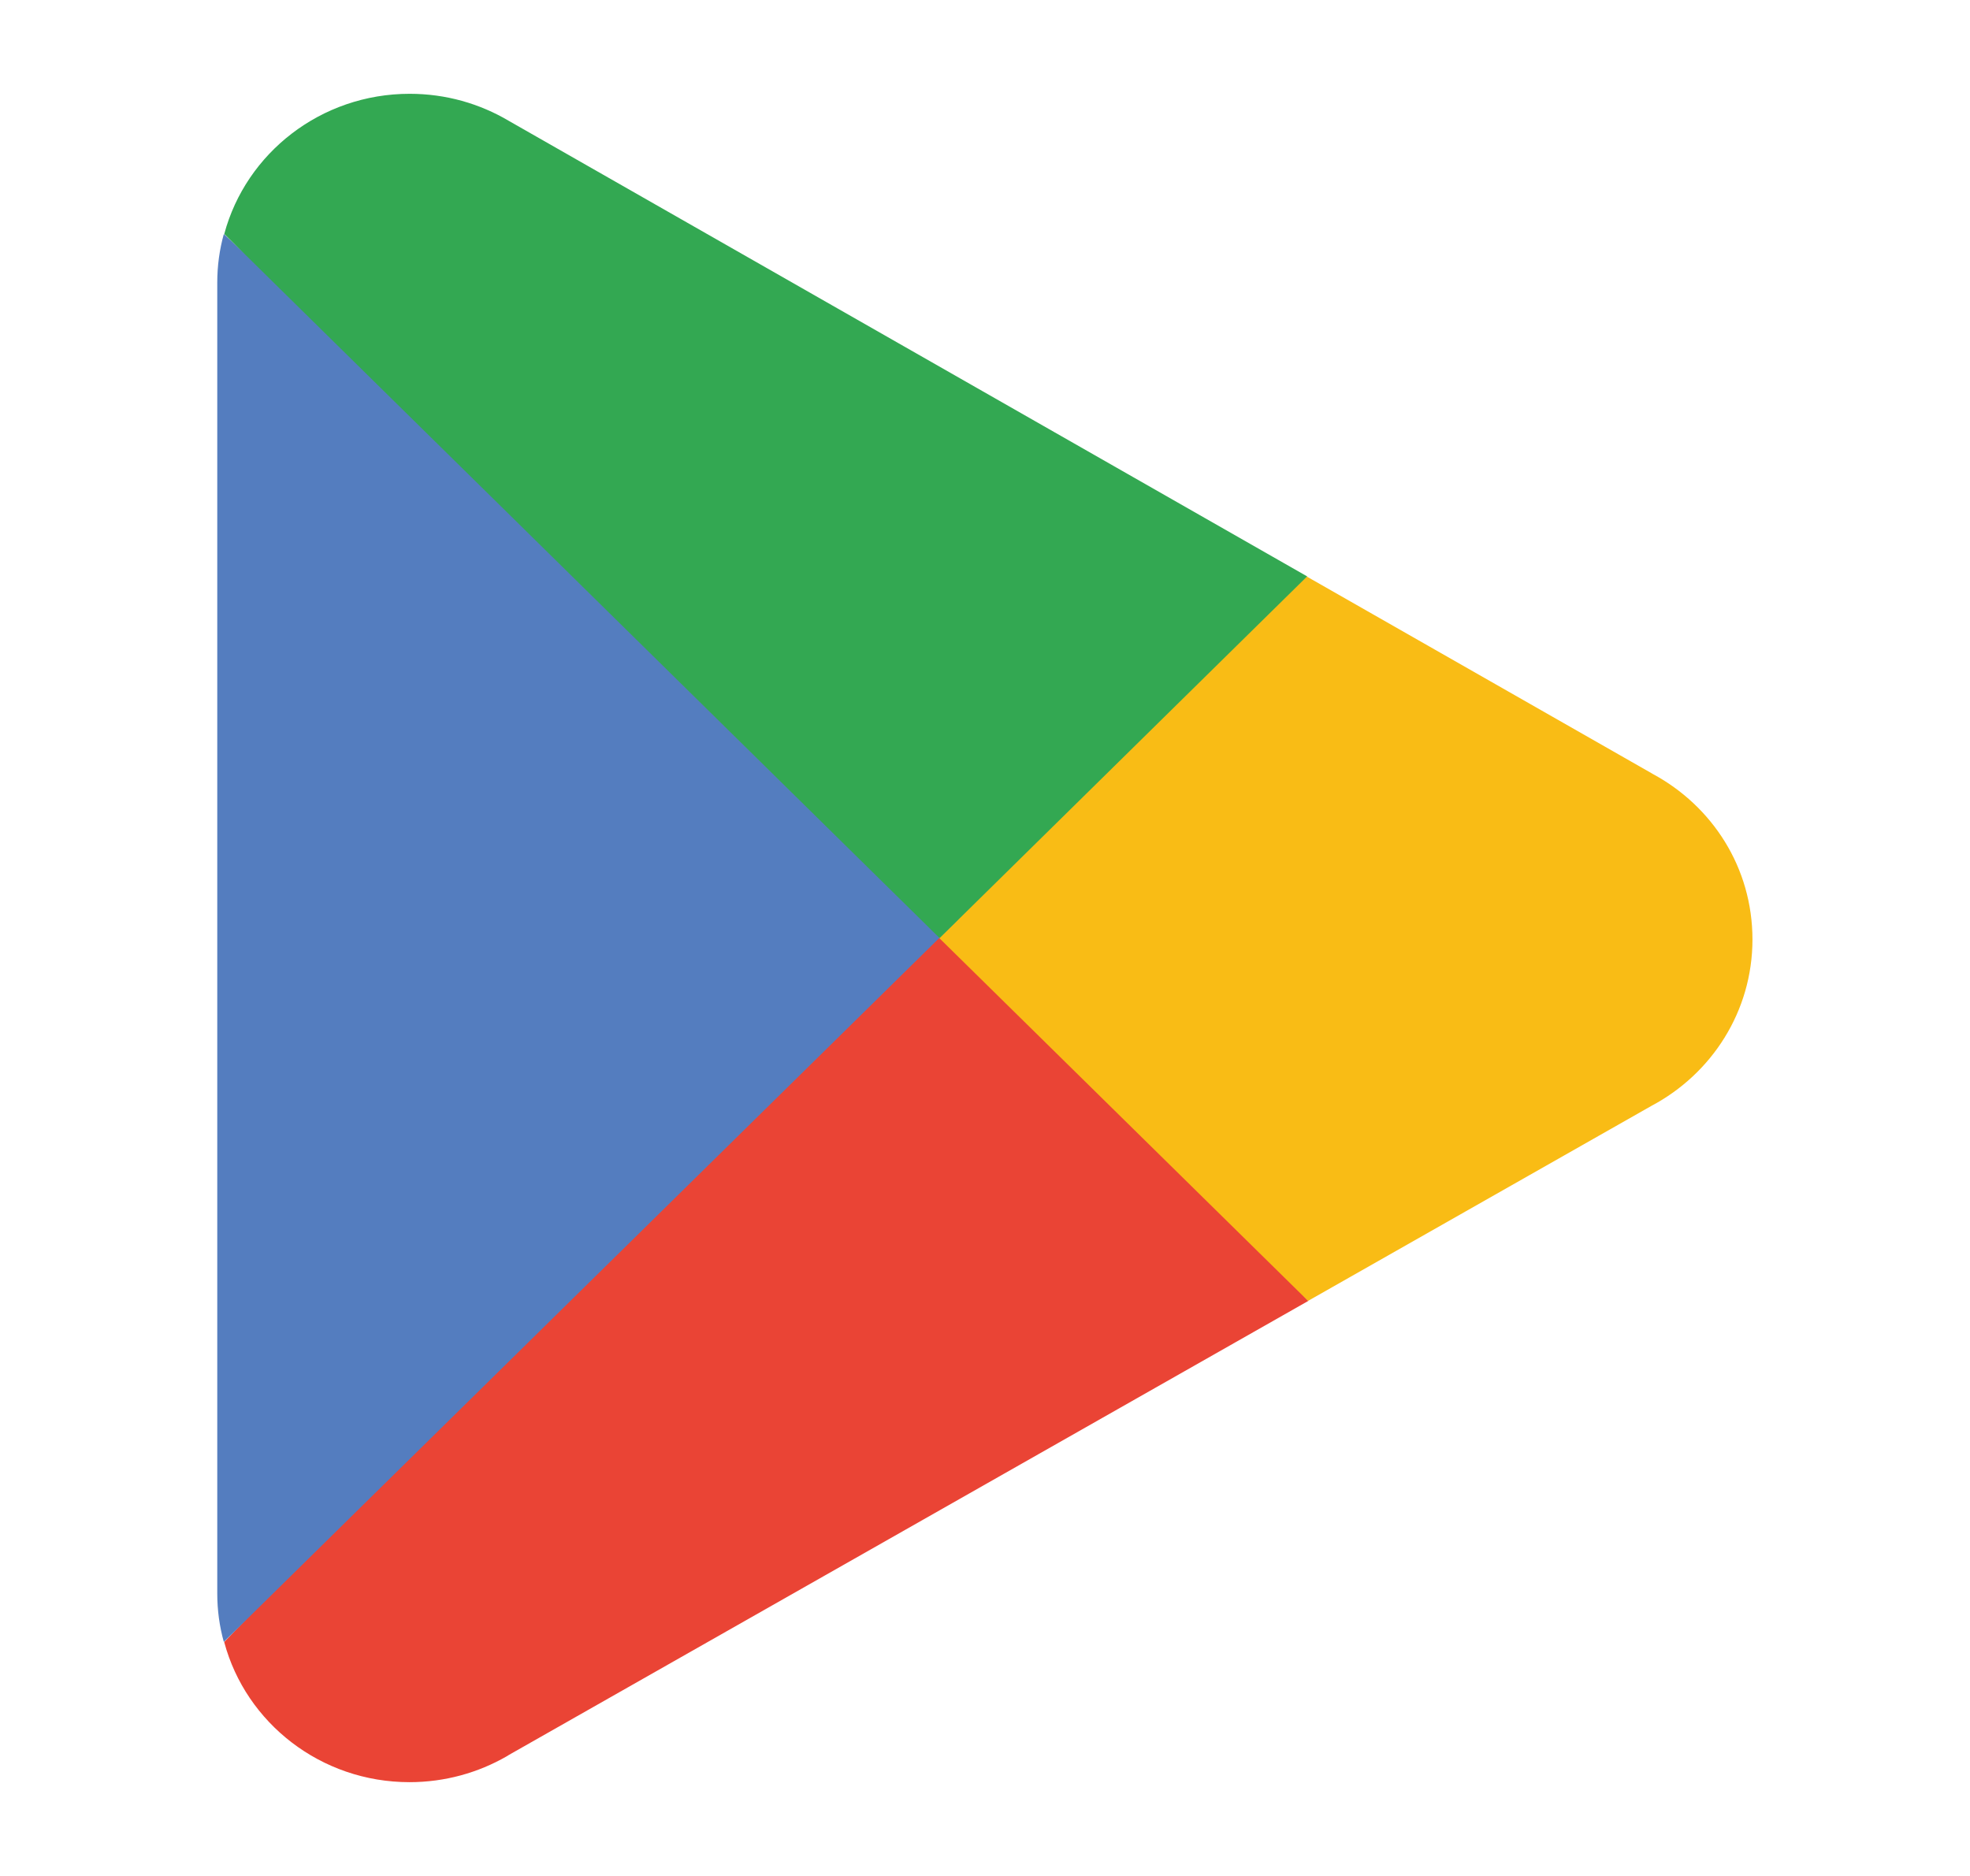
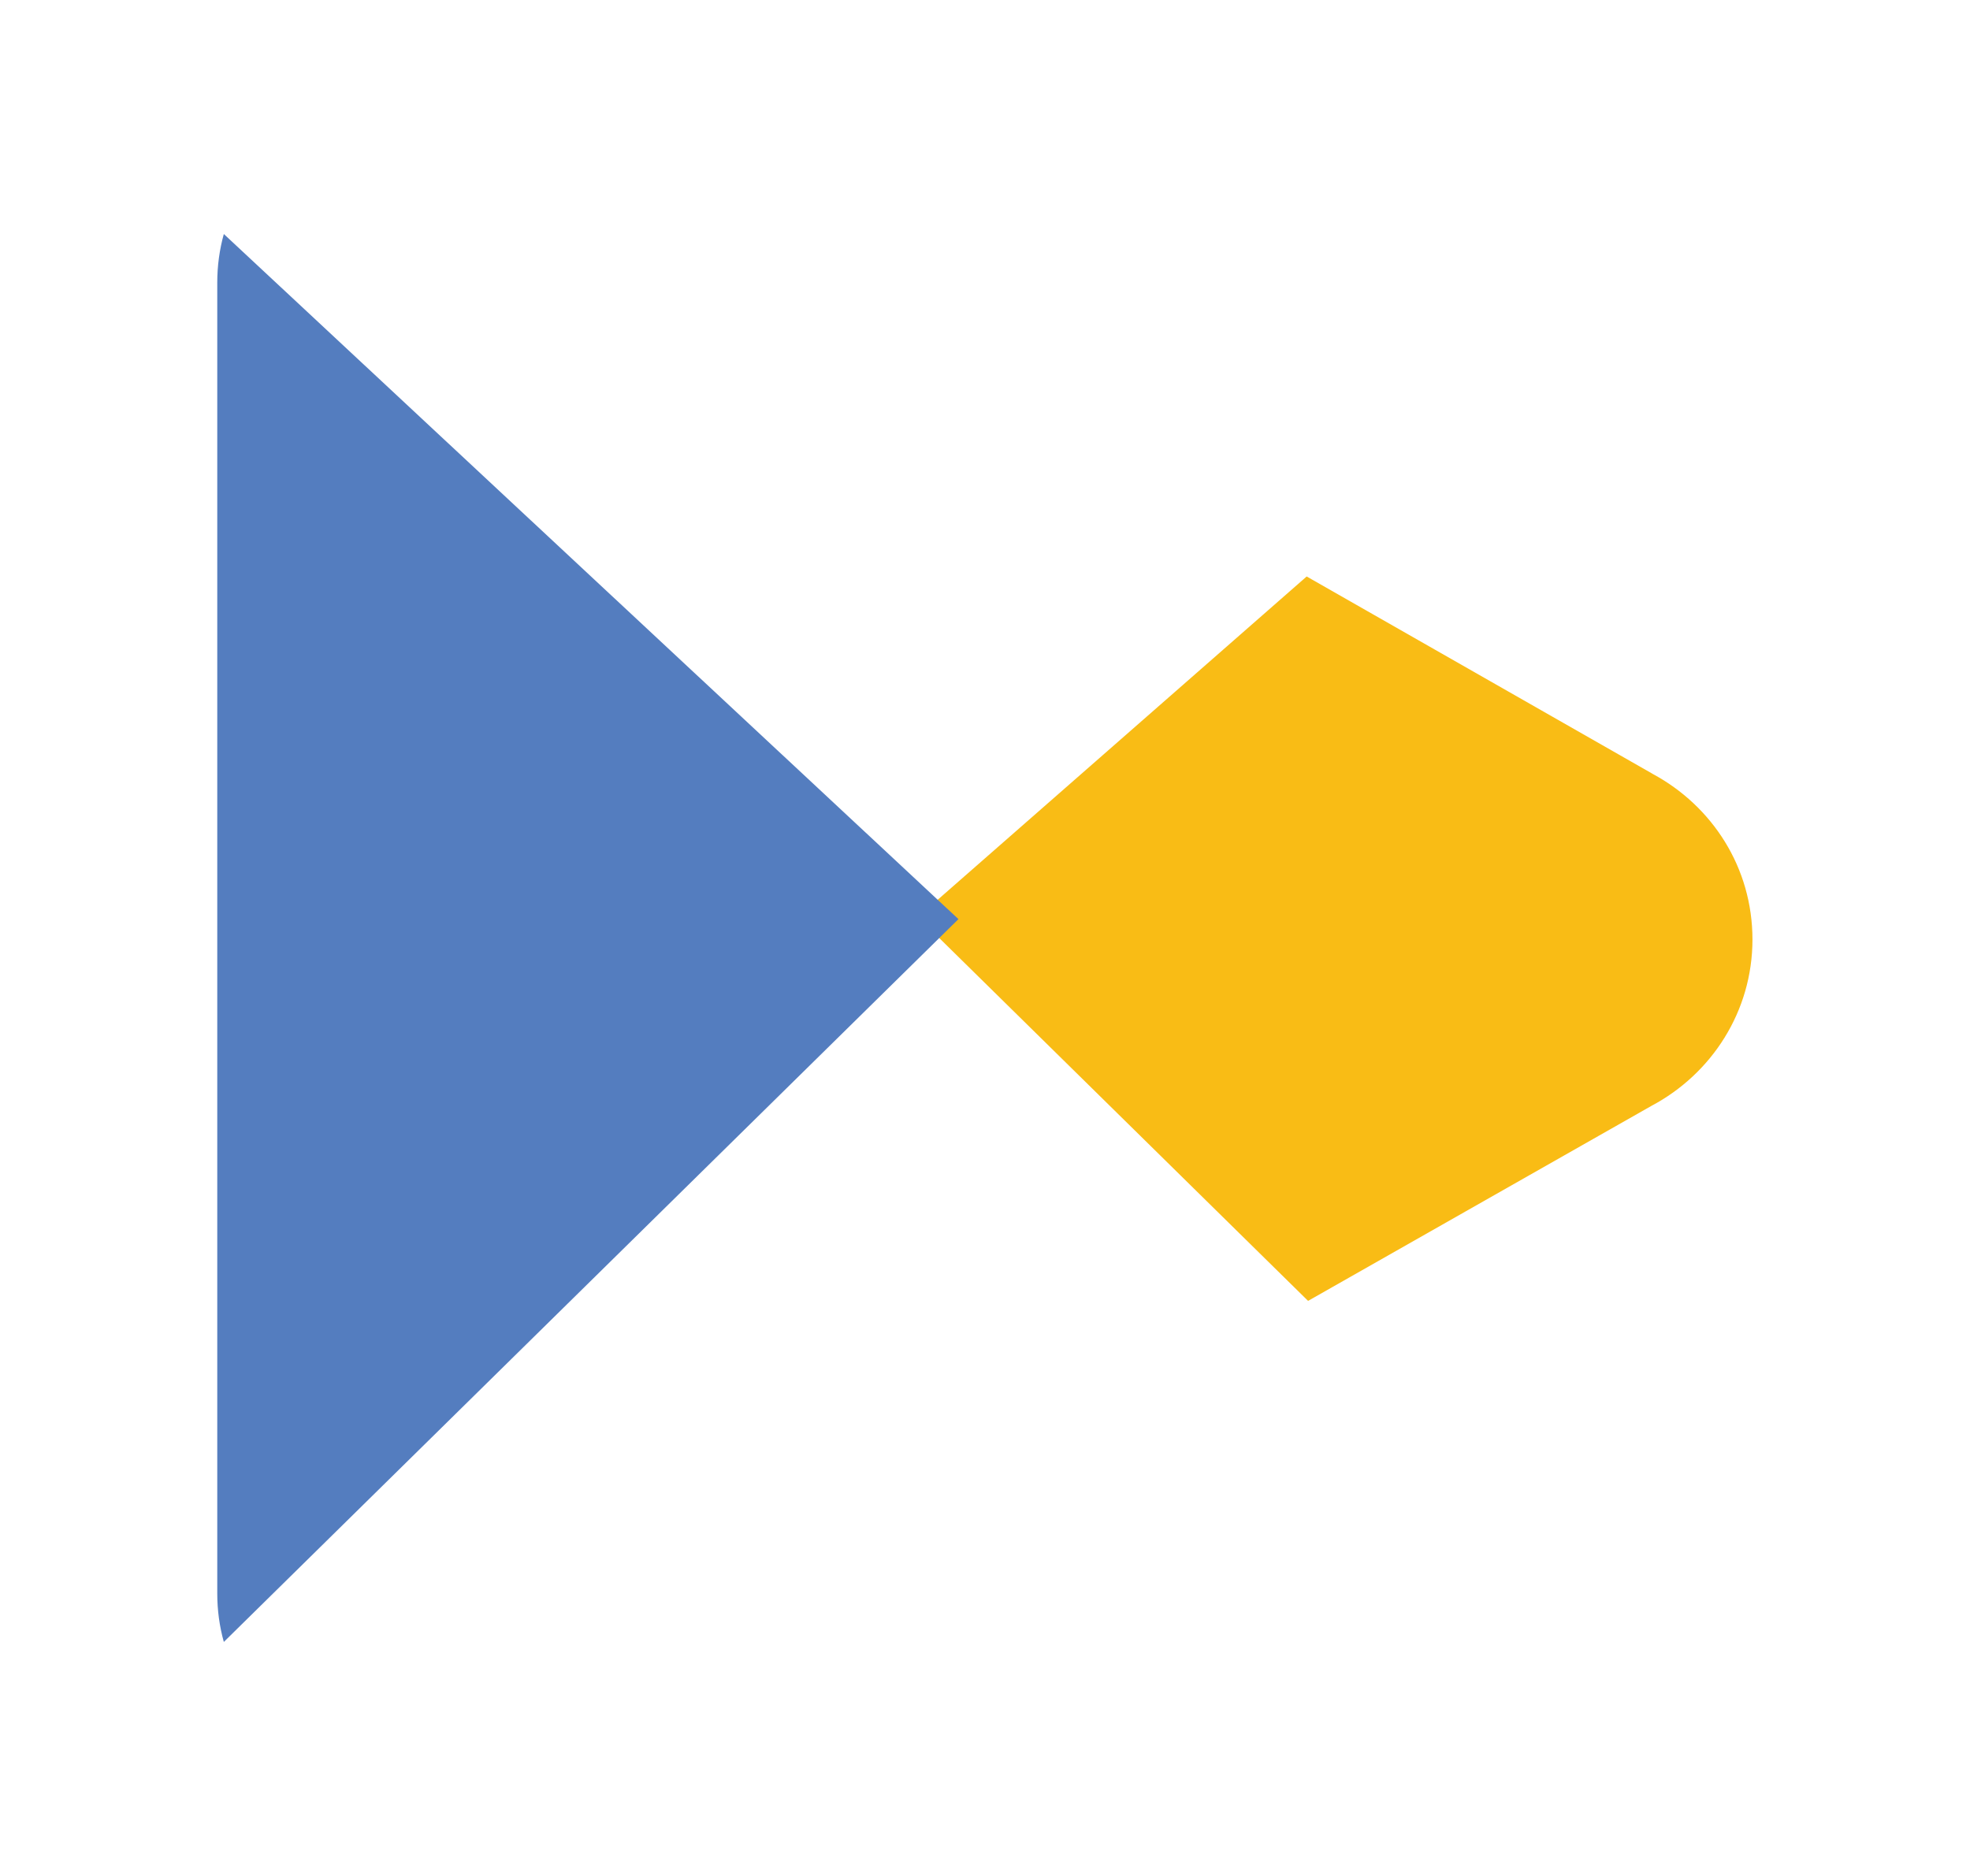
<svg xmlns="http://www.w3.org/2000/svg" width="21" height="20" viewBox="0 0 21 20" fill="none">
  <g id="logo">
-     <path id="Vector" d="M9.961 9.597L2.391 17.505C2.391 17.505 2.391 17.508 2.391 17.51C2.622 18.368 3.419 19 4.365 19C4.743 19 5.098 18.899 5.402 18.724L5.426 18.709L13.947 13.869L9.959 9.596L9.961 9.597Z" fill="#EA4435" />
    <path id="Vector_2" d="M17.616 8.25L17.608 8.245L13.929 6.146L9.785 9.777L13.944 13.869L17.604 11.79C18.245 11.45 18.681 10.784 18.681 10.016C18.681 9.249 18.252 8.592 17.616 8.25Z" fill="#F9BC15" />
    <path id="Vector_3" d="M2.386 2.495C2.34 2.66 2.316 2.834 2.316 3.013V16.988C2.316 17.168 2.34 17.34 2.386 17.505L10.217 9.799L2.386 2.495Z" fill="#547DBF" />
-     <path id="Vector_4" d="M10.016 10.001L13.934 6.145L5.423 1.288C5.114 1.105 4.753 1 4.367 1C3.42 1 2.622 1.633 2.391 2.493C2.391 2.493 2.391 2.493 2.391 2.495L10.016 10.001Z" fill="#33A852" />
  </g>
</svg>